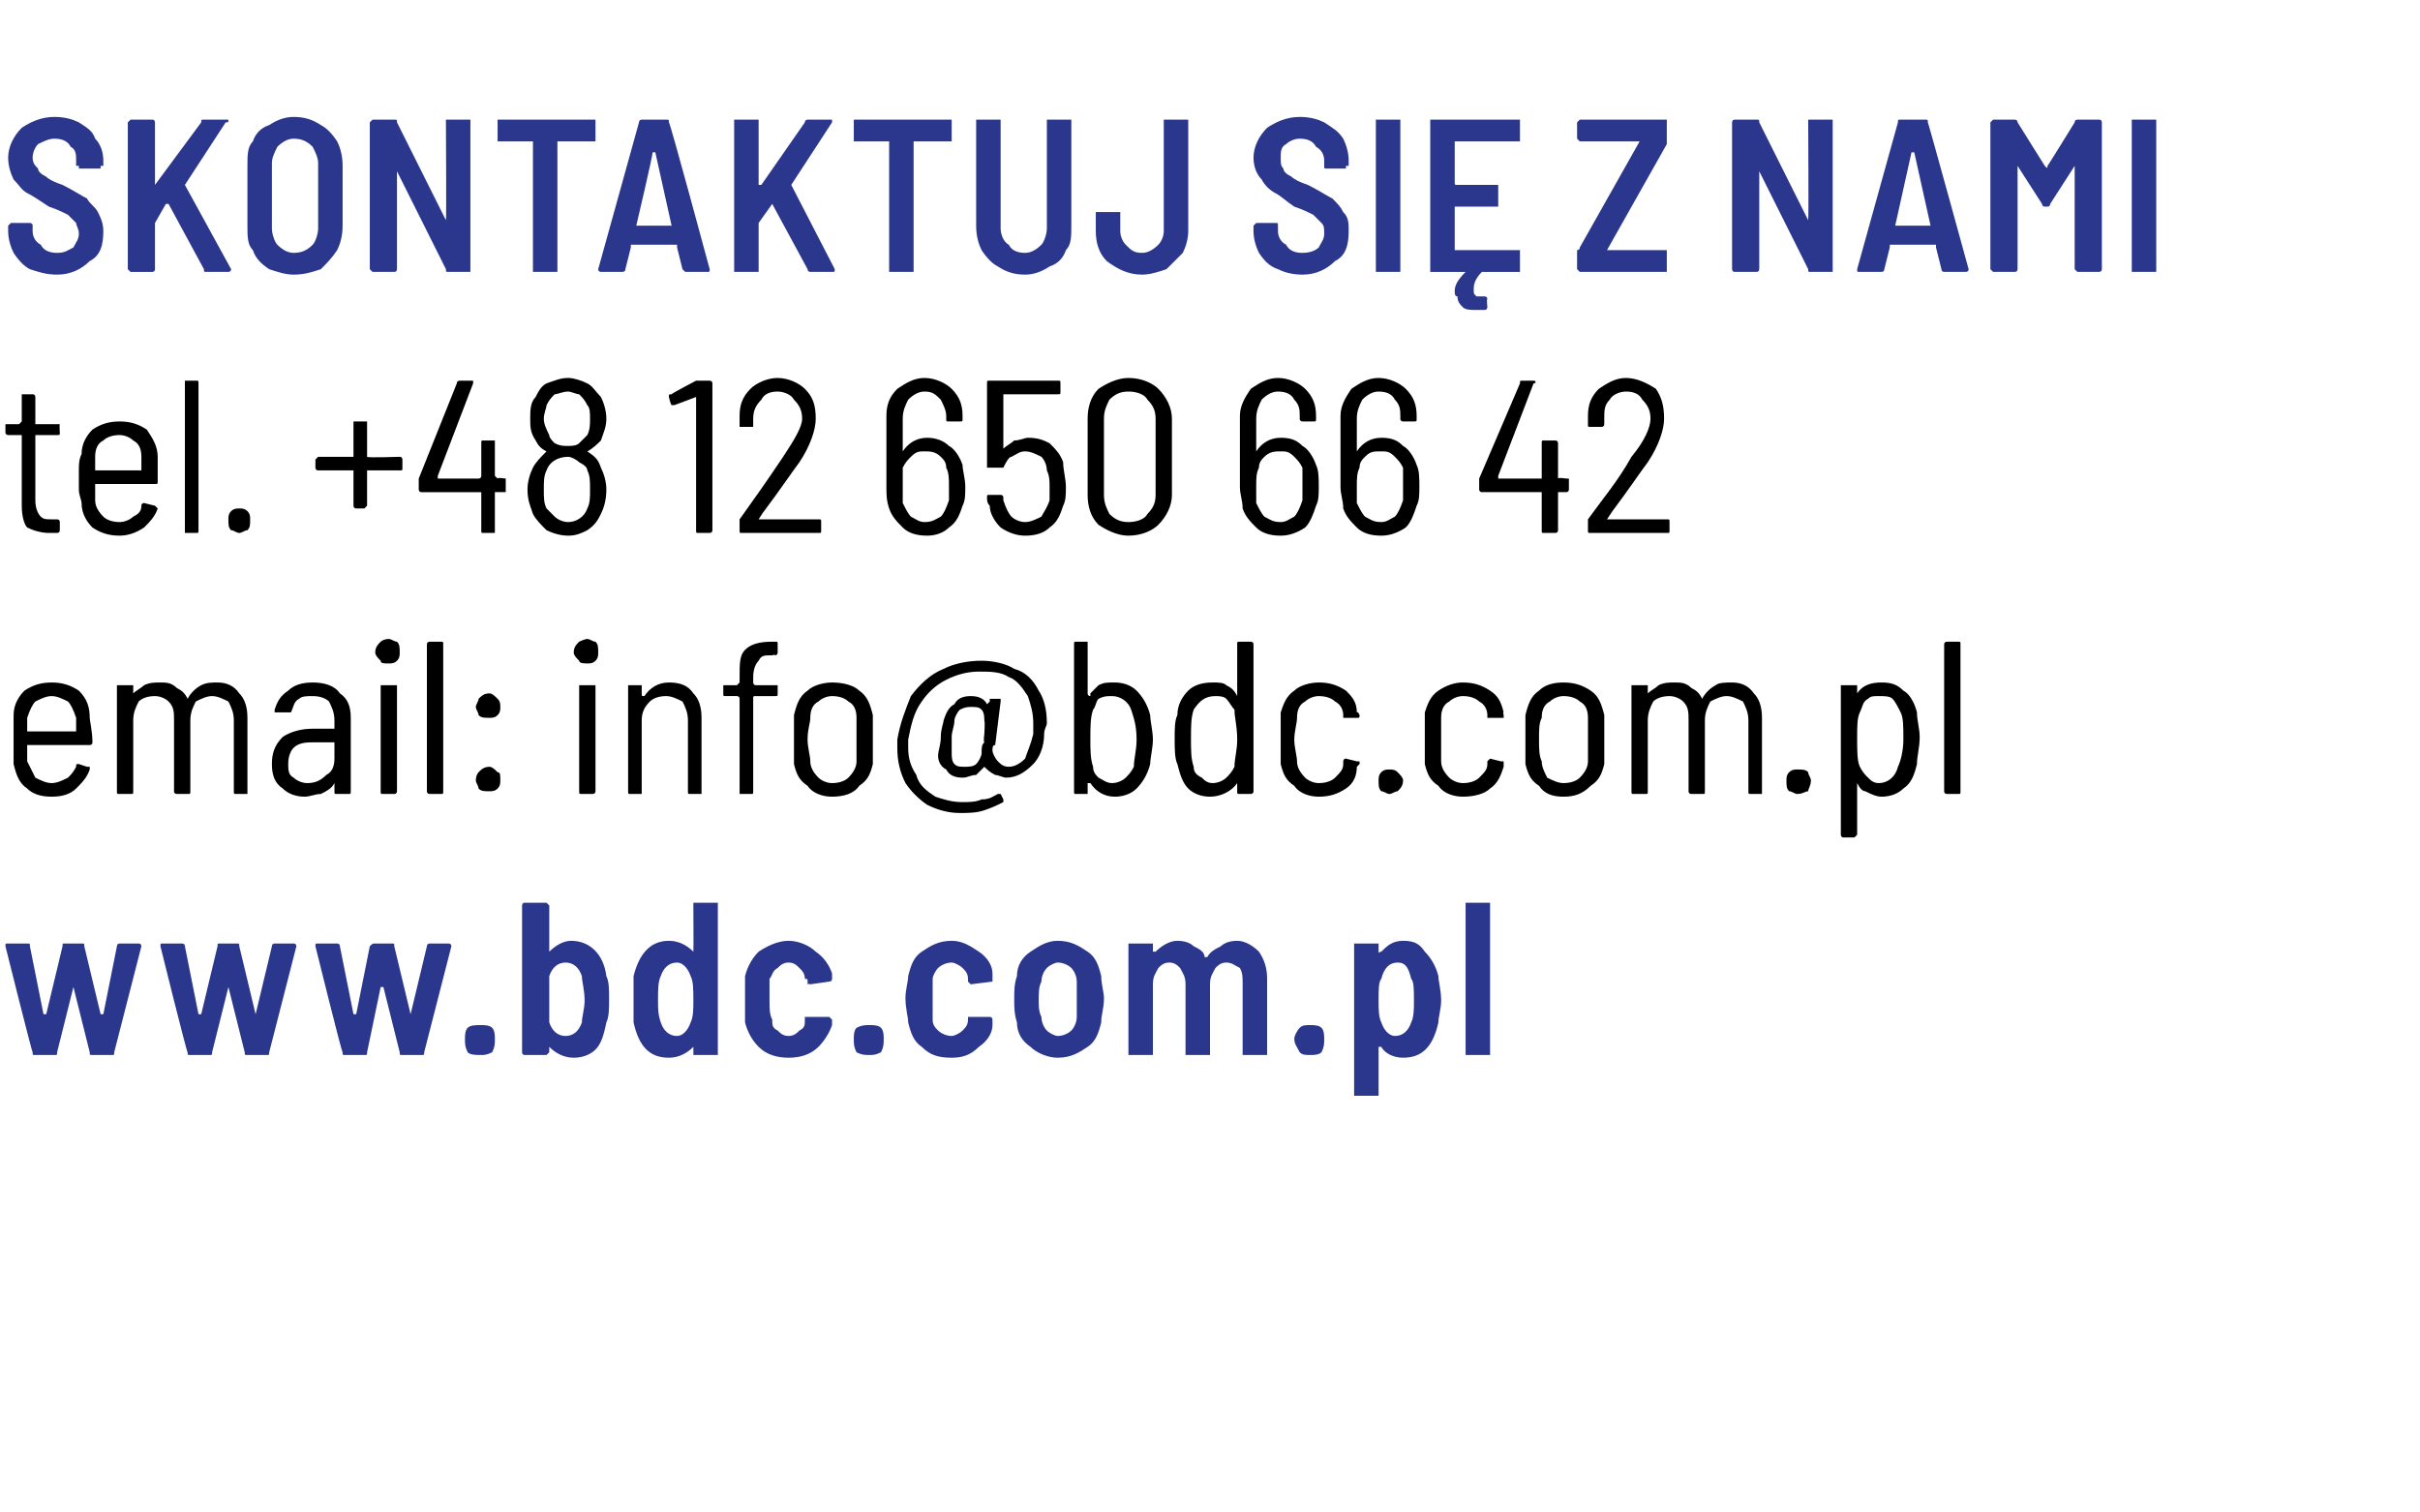
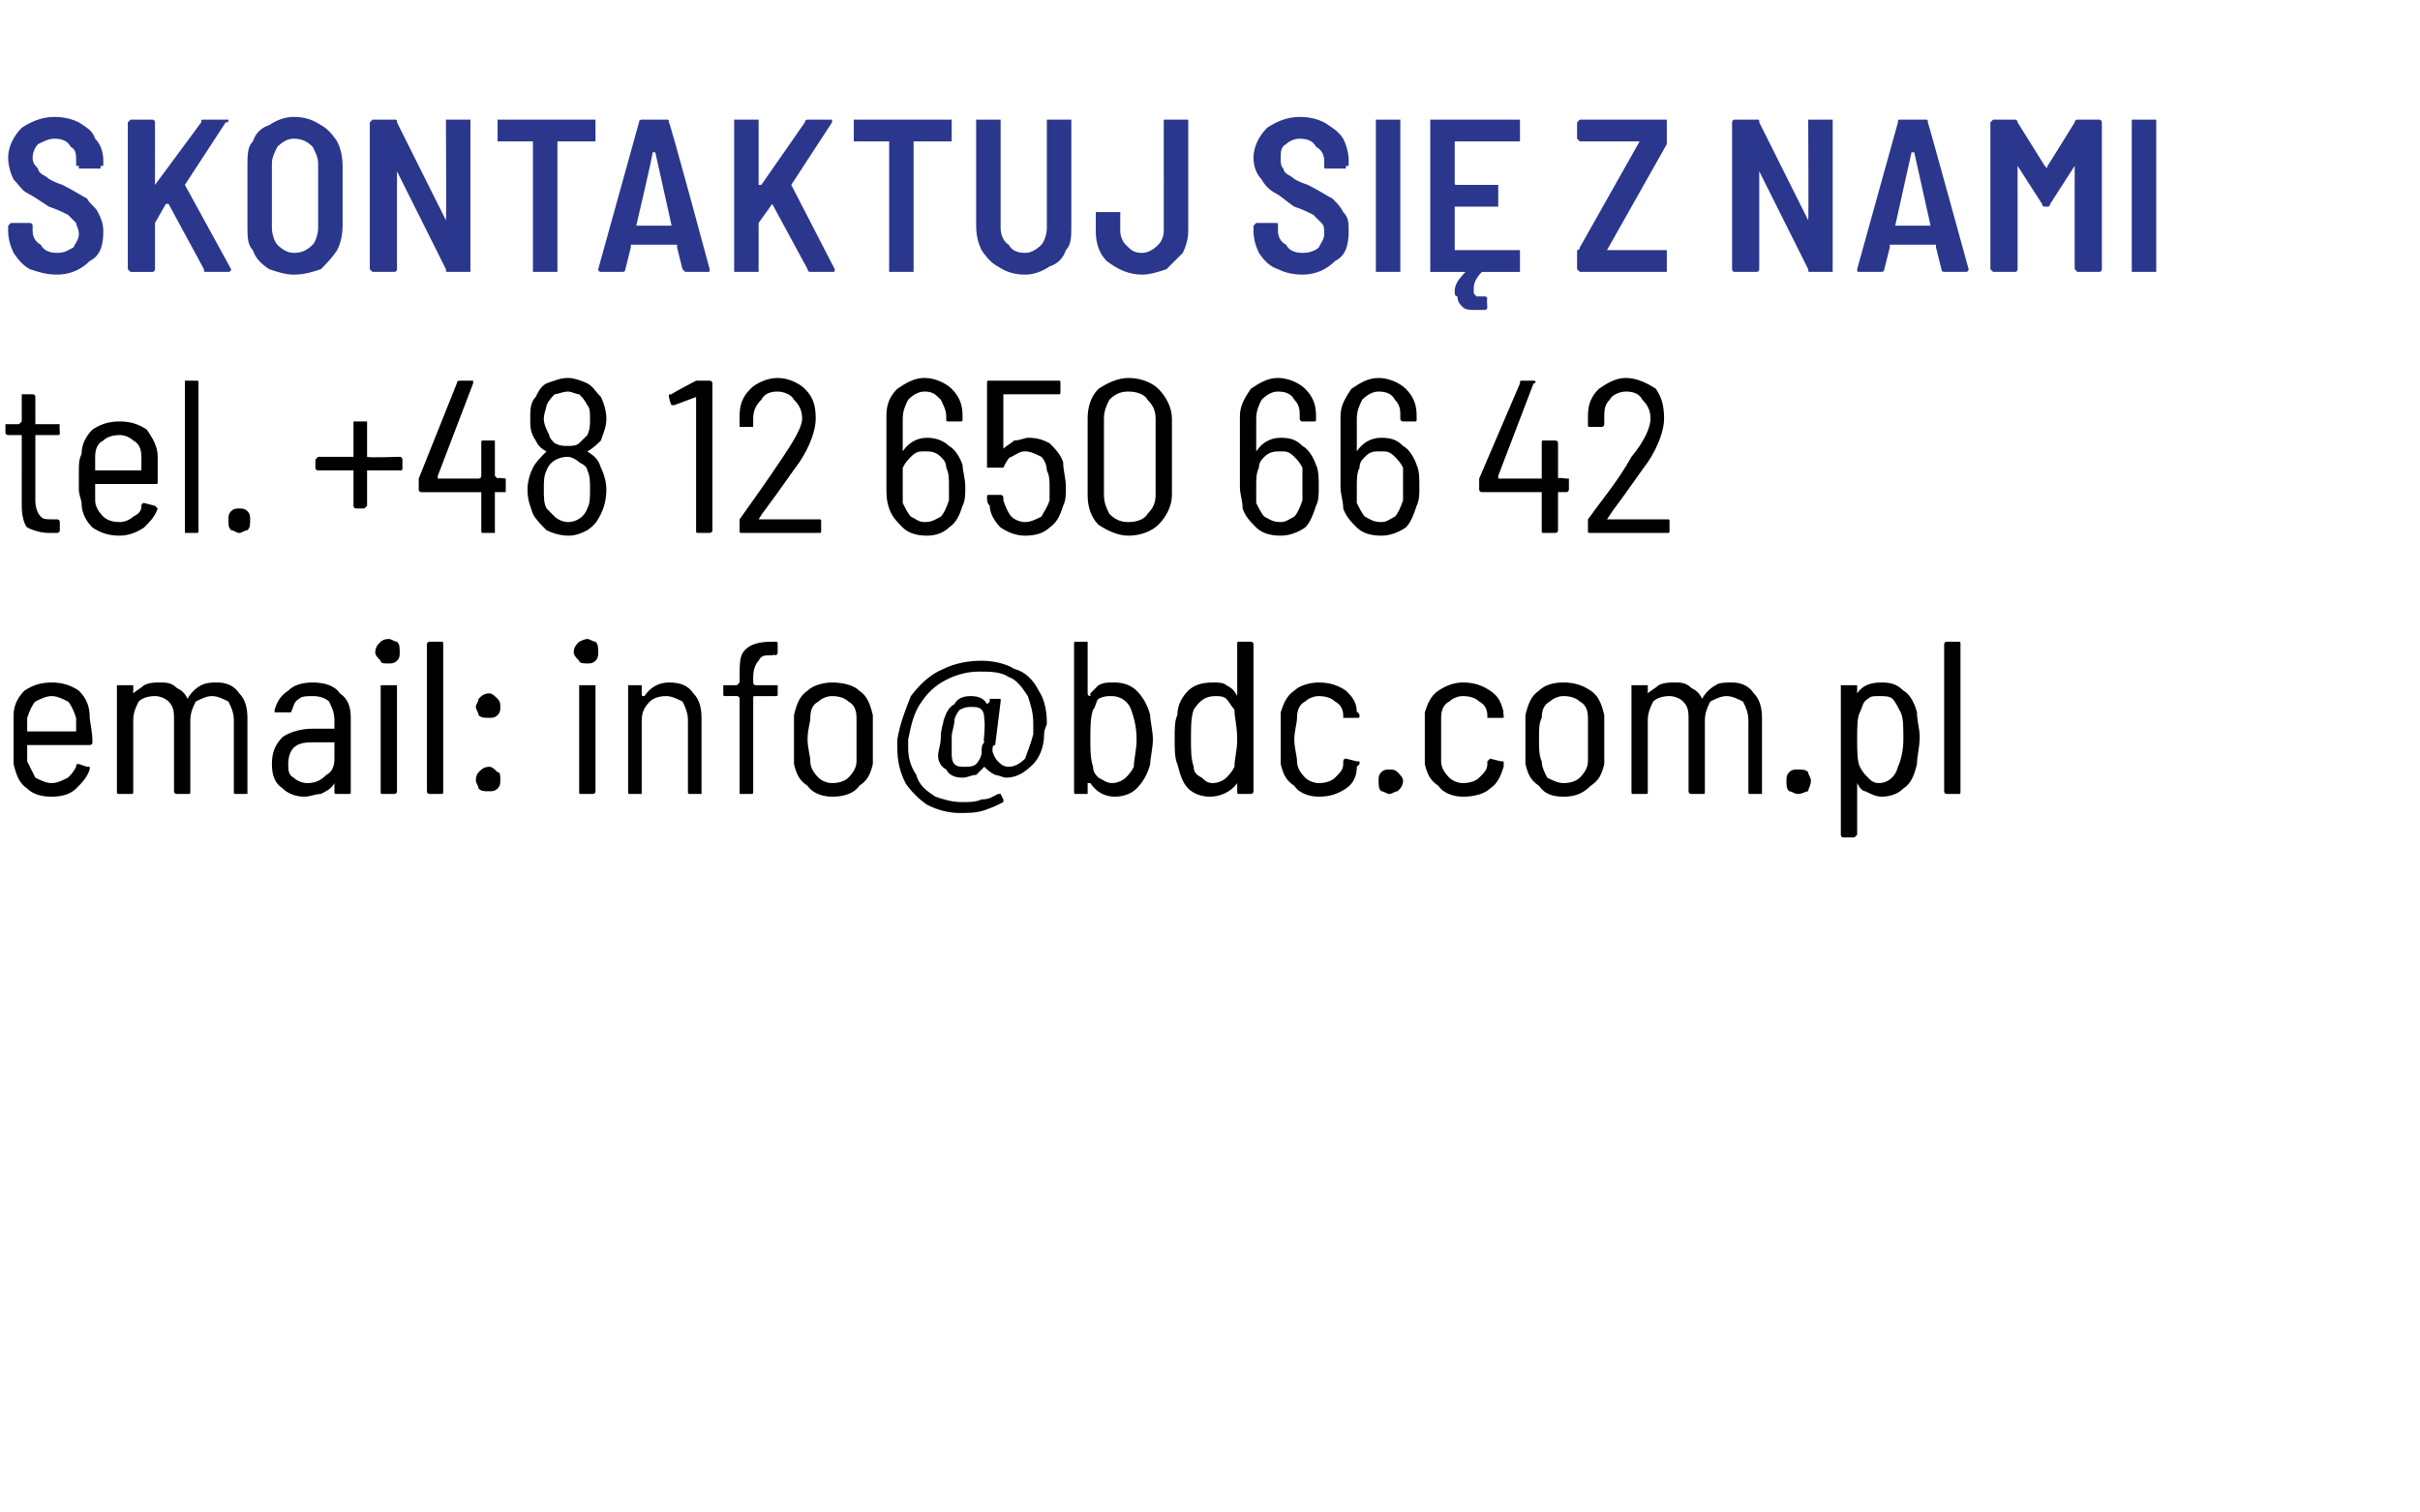
<svg xmlns="http://www.w3.org/2000/svg" version="1.1" width="89px" height="55.6px" viewBox="0 -2 89 55.6" style="top:-2px">
  <desc>SKONTAKTUJ SI Z NAMI tel. +48 12 650 66 42 email: info@bdc.com.pl www.bdc.com.pl</desc>
  <defs />
  <g id="Polygon59038">
-     <path d="m1.3 36.8c-.1 0-.1 0-.1-.1c-.02.02-1-3.9-1-3.9c0 0-.02-.02 0 0c0-.1 0-.1.1-.1h.7c.1 0 .1 0 .1.1l.5 2.5h.1l.6-2.5c0-.1 0-.1.1-.1h.6c.1 0 .1 0 .1.1l.6 2.5h.1l.5-2.5c0-.1.1-.1.1-.1h.7c.1 0 .1.1.1.1l-1 3.9c0 .1 0 .1-.1.1h-.7c-.1 0-.1 0-.1-.1l-.6-2.4l-.6 2.4c0 .1 0 .1-.1.1h-.7s-.01 0 0 0zm5.7 0c-.1 0-.1 0-.1-.1c-.03.02-1-3.9-1-3.9c0 0-.02-.02 0 0c0-.1 0-.1.1-.1h.7s.1 0 .1.1l.5 2.5h.1l.6-2.5c0-.1 0-.1.1-.1h.6c.1 0 .1 0 .1.1l.6 2.5l.6-2.5c0-.1.1-.1.1-.1h.7c.1 0 .1.1.1.1l-1 3.9c0 .1 0 .1-.1.1h-.7c-.1 0-.1 0-.1-.1l-.6-2.4l-.6 2.4c0 .1 0 .1-.1.1h-.7s-.02 0 0 0zm5.7 0c-.1 0-.1 0-.1-.1c-.03.02-1-3.9-1-3.9c0 0-.02-.02 0 0c0-.1 0-.1.1-.1h.7s.1 0 .1.1l.5 2.5h.1l.5-2.5c.1-.1.1-.1.2-.1h.6c.1 0 .1 0 .1.1l.6 2.5l.6-2.5c0-.1.1-.1.1-.1h.7c.1 0 .1.1.1.1l-1 3.9c0 .1 0 .1-.1.1h-.7c-.1 0-.1 0-.1-.1l-.6-2.4h-.1l-.5 2.4c0 .1 0 .1-.1.1h-.7s-.02 0 0 0zm5 0c-.2 0-.4 0-.5-.1c-.1-.2-.1-.3-.1-.5c0-.1 0-.3.1-.4c.1-.1.3-.1.5-.1c.1 0 .3 0 .4.1c.1.1.1.3.1.4c0 .2 0 .3-.1.5c-.2.1-.3.1-.4.1zm4.6-2.9c.1.2.1.5.1.8c0 .4 0 .7-.1.9c-.1.5-.2.8-.4 1c-.2.2-.5.3-.8.3c-.4 0-.7-.2-.9-.4v.2l-.1.1h-.8c-.1 0-.1-.1-.1-.1v-5.4s0-.1.1-.1h.8l.1.1v1.7c.2-.2.5-.4.8-.4c.7 0 1.2.5 1.3 1.3zm-.9 1.7c0-.2.1-.5.1-.8c0-.4-.1-.7-.1-.9c-.1-.3-.3-.5-.6-.5c-.3 0-.5.2-.6.5v1.7c.1.3.3.5.6.5c.3 0 .5-.2.6-.5zm4.1-4.3v-.1h.9v5.6h-.9v-.3c-.2.2-.5.4-.9.4c-.7 0-1.1-.4-1.3-1.3v-1.7c.2-.8.6-1.3 1.3-1.3c.4 0 .7.2.9.4c.01 0 0-1.7 0-1.7c0 0 .01 0 0 0zm-.1 4.3c.1-.2.1-.5.1-.8c0-.4 0-.7-.1-.9c-.1-.3-.3-.5-.5-.5c-.3 0-.5.2-.6.5c-.1.2-.1.5-.1.9c0 .3 0 .5.1.8c.1.3.3.5.6.5c.2 0 .4-.2.5-.5zm3.6 1.3c-.4 0-.8-.1-1.1-.4c-.2-.2-.4-.5-.5-.9v-1.7c.1-.4.3-.7.5-.9c.3-.2.7-.4 1.1-.4c.4 0 .8.2 1 .4c.3.2.5.5.6.8v.2c0 .1-.1.1-.1.1l-.7.1s-.06-.03-.1 0v-.1c0-.1 0-.1-.1-.1c0-.2-.1-.3-.2-.4c-.1-.1-.2-.2-.4-.2c-.2 0-.3.1-.4.2c-.2.1-.2.3-.3.4v.8c0 .3 0 .5.1.7c0 .2 0 .3.2.4c.1.1.2.2.4.2c.2 0 .3-.1.4-.2c.2-.1.2-.2.2-.4v-.1h.9l.1.1v.2c-.1.3-.3.6-.5.8c-.3.3-.7.4-1.1.4zm3-.1c-.2 0-.3 0-.5-.1c-.1-.2-.1-.3-.1-.5c0-.1 0-.3.1-.4c.2-.1.3-.1.5-.1c.1 0 .3 0 .4.1c.1.1.1.3.1.4c0 .2 0 .3-.1.5c-.2.1-.3.1-.4.1zm3 .1c-.5 0-.8-.1-1.1-.4c-.3-.2-.4-.5-.5-.9c0-.2-.1-.5-.1-.9c0-.3.1-.6.1-.8c.1-.4.2-.7.5-.9c.3-.2.6-.4 1.1-.4c.4 0 .7.2 1 .4c.3.2.5.5.5.8v.3l-.8.1s.01-.03 0 0l-.1-.1v-.1c0-.2-.1-.3-.2-.4c-.1-.1-.3-.2-.4-.2c-.2 0-.4.1-.5.2c-.1.1-.2.3-.2.4v1.5c0 .2.1.3.2.4c.1.1.3.2.5.2c.1 0 .3-.1.4-.2c.1-.1.2-.2.2-.4v-.1h.8c.1 0 .1.1.1.1v.2c0 .3-.2.6-.5.8c-.3.3-.6.4-1 .4zm3.9 0c-.4 0-.8-.2-1-.4c-.3-.2-.5-.5-.5-.9c-.1-.3-.1-.6-.1-.8c0-.4 0-.6.1-.9c0-.4.2-.7.5-.9c.3-.2.6-.4 1-.4c.5 0 .8.2 1.1.4c.3.2.4.5.5.9c0 .3.1.6.1.8c0 .4-.1.6-.1.9c-.1.4-.2.7-.5.9c-.3.2-.6.4-1.1.4zm0-.8c.2 0 .4-.1.5-.2c.1-.1.2-.3.2-.5v-1.3c0-.2-.1-.4-.2-.5c-.1-.1-.3-.2-.5-.2c-.1 0-.3.1-.4.2c-.1.1-.2.3-.2.5c-.1.2-.1.4-.1.7c0 .2 0 .4.1.6c0 .2.1.4.2.5c.1.1.3.2.4.2zm6.6-3.5c.3 0 .6.2.8.4c.2.3.3.6.3 1v2.8h-.9v-2.6c0-.3 0-.4-.1-.6c-.2-.1-.3-.2-.5-.2c-.2 0-.3.1-.4.2c-.1.2-.2.3-.2.6v2.6h-.9v-2.6c0-.3-.1-.4-.2-.6c-.1-.1-.2-.2-.4-.2c-.2 0-.3.1-.4.2c-.1.2-.2.3-.2.6v2.6h-.9v-4.1h.9v.3h.1c.2-.2.5-.4.8-.4c.3 0 .5.1.6.2c.2.1.4.2.4.4h.1c.1-.2.3-.3.5-.4c.1-.1.3-.2.6-.2zm2.7 4.2c-.2 0-.3 0-.4-.1c-.1-.2-.2-.3-.2-.5c0-.1.1-.3.2-.4c.1-.1.2-.1.4-.1c.1 0 .3 0 .4.1c.1.1.1.3.1.4c0 .2 0 .3-.1.5c-.1.1-.3.1-.4.1zm4.7-2.9c0 .2.1.5.1.9c0 .3-.1.6-.1.8c-.2.9-.6 1.3-1.3 1.3c-.4 0-.7-.2-.8-.4h-.1v1.8h-.9v-5.6h.9v.3c0 .1 0 0 .1 0c.2-.2.4-.4.8-.4c.4 0 .6.1.8.4c.2.2.4.5.5.9zm-1 1.7c.1-.2.1-.5.1-.8c0-.4 0-.7-.1-.8c-.1-.4-.2-.6-.5-.6c-.3 0-.5.2-.6.6c-.1.1-.1.4-.1.8c0 .3 0 .6.1.8c.1.3.3.5.5.5c.3 0 .5-.2.6-.5zm2.1 1.2h-.1v-5.6h.9v5.6h-.8s-.02 0 0 0z" stroke="none" fill="#2b378c" />
-   </g>
+     </g>
  <g id="Polygon59037">
    <path d="m1.9 26.8c.2 0 .4-.1.6-.2c.1-.1.2-.2.3-.4c0-.1 0-.1.1-.1l.3.1h.1v.1c-.1.3-.3.5-.5.7c-.2.2-.5.3-.9.3c-.4 0-.7-.1-.9-.3c-.3-.2-.4-.5-.5-.9v-1.8c0-.4.2-.7.4-.9c.3-.2.6-.3 1-.3c.4 0 .7.1 1 .3c.3.3.4.6.4 1c0 .1.1.5.1.9c0 .1-.1.1-.1.1H1v.6l.3.6c.2.1.4.2.6.2zm0-3.2c-.2 0-.4.1-.6.2c-.1.1-.2.3-.3.6v.5h1.8v-.5c-.1-.3-.2-.5-.3-.6c-.2-.1-.4-.2-.6-.2zm6.1-.5c.3 0 .6.1.8.4c.2.2.3.5.3.9v2.8h-.4c-.1 0-.1 0-.1-.1v-2.6c0-.3-.1-.5-.2-.7c-.2-.1-.4-.2-.6-.2c-.2 0-.4.1-.6.2c-.1.2-.2.4-.2.7v2.6c0 .1 0 .1-.1.1h-.4s-.1 0-.1-.1v-2.6c0-.3 0-.5-.2-.7c-.1-.1-.3-.2-.5-.2c-.3 0-.5.1-.6.2c-.1.2-.2.4-.2.7v2.6c0 .1 0 .1-.1.1h-.4c-.1 0-.1 0-.1-.1v-3.9h.6v.3c.1-.1.3-.2.4-.3c.2-.1.4-.1.6-.1c.2 0 .4 0 .6.2c.2.1.3.2.4.4c.1-.2.3-.4.5-.5c.2-.1.4-.1.6-.1zm3.5 0c.4 0 .8.1 1 .4c.3.2.4.5.4.9v2.7c0 .1 0 .1-.1.1h-.4c-.1 0-.1 0-.1-.1v-.3c-.1.2-.3.3-.5.4c-.2 0-.4.1-.6.1c-.3 0-.6-.1-.8-.3c-.3-.2-.4-.5-.4-.9c0-.4.1-.7.4-1c.3-.2.7-.3 1.1-.3h.8v-.3c0-.3-.1-.5-.2-.7c-.1-.1-.3-.2-.6-.2c-.2 0-.4 0-.5.1c-.2.1-.2.3-.3.5h-.6v-.1c.1-.3.2-.5.5-.7c.2-.2.5-.3.9-.3zm-.2 3.7c.3 0 .5-.1.7-.3c.2-.1.3-.3.3-.6v-.6h-.7c-.3 0-.6 0-.8.2c-.1.1-.2.3-.2.6c0 .2 0 .4.2.5c.1.1.3.2.5.2zm3-4.4c-.2 0-.3 0-.3-.1c-.1-.1-.2-.2-.2-.3c0-.2.1-.3.2-.4c0 0 .1-.1.3-.1c.1 0 .2.1.3.1c.1.1.1.2.1.4c0 .1 0 .2-.1.3c-.1.1-.2.1-.3.1zm-.2 4.8c-.1 0-.1 0-.1-.1v-3.9h.6v3.9c0 .1-.1.1-.1.1h-.4s-.04 0 0 0zm1.7 0s-.1 0-.1-.1v-5.4c0-.1.1-.1.1-.1h.4c.1 0 .1 0 .1.1v5.4c0 .1 0 .1-.1.1h-.4s.02 0 0 0zm2.2-2.8c-.2 0-.3 0-.4-.1c0-.1-.1-.2-.1-.3c0-.1.1-.2.1-.3c.1-.1.2-.2.4-.2c.1 0 .2.1.3.2c.1.1.1.2.1.3c0 .1 0 .2-.1.3c-.1.1-.2.1-.3.1zm0 2.7c-.2 0-.3 0-.4-.1c0-.1-.1-.2-.1-.3c0-.2.1-.3.1-.3c.1-.1.2-.2.4-.2c.1 0 .2.1.3.2c.1 0 .1.1.1.3c0 .1 0 .2-.1.3c-.1.1-.2.1-.3.1zm3.6-4.7c-.1 0-.3 0-.3-.1c-.1-.1-.2-.2-.2-.3c0-.2.1-.3.2-.4c0 0 .2-.1.3-.1c.1 0 .2.1.3.1c.1.1.1.2.1.4c0 .1 0 .2-.1.3c-.1.1-.2.1-.3.1zm-.2 4.8c-.1 0-.1 0-.1-.1v-3.9h.6v3.9c0 .1-.1.1-.1.1h-.4s-.03 0 0 0zm3.2-4.1c.4 0 .7.1.9.4c.2.2.3.5.3.9v2.8h-.4c-.1 0-.1 0-.1-.1v-2.6c0-.3-.1-.5-.2-.7c-.2-.1-.4-.2-.6-.2c-.3 0-.5.1-.6.2c-.2.2-.3.4-.3.7v2.7h-.4c-.1 0-.1 0-.1-.1v-3.9h.5v.3c0 .1 0 .1.1.1c.2-.3.5-.5.9-.5zm3.8-1c-.3 0-.4 0-.5.2c-.1.1-.2.3-.2.6v.2s0 .1.1.1h.8v.3c0 .1 0 .1-.1.1h-.7c-.1 0-.1 0-.1.1v3.4c0 .1 0 .1-.1.1h-.4v-3.5c0-.1-.1-.1-.1-.1h-.4c-.1 0-.1 0-.1-.1v-.3h.5l.1-.1v-.2c0-.5 0-.8.2-1c.2-.2.5-.3 1-.3h.1c.1 0 .1 0 .1.1v.3s0 .1-.1.1c.02-.04-.1 0-.1 0c0 0-.02-.04 0 0zm2.2 5.2c-.3 0-.7-.1-.9-.4c-.3-.2-.4-.4-.5-.8v-1.8c.1-.4.2-.7.5-.9c.2-.2.6-.3.9-.3c.4 0 .8.1 1 .3c.3.2.4.5.5.9v1.8c-.1.4-.2.6-.5.8c-.2.3-.6.4-1 .4zm0-.5c.3 0 .5-.1.6-.2c.2-.2.3-.4.3-.6v-1.6c0-.3-.1-.5-.3-.6c-.1-.1-.3-.2-.6-.2c-.2 0-.4.1-.5.2c-.2.1-.3.3-.3.6c0 .2-.1.4-.1.8c0 .3.1.6.1.8c0 .2.1.4.3.6c.1.1.3.2.5.2zm5.5-4.5c.4 0 .9.1 1.2.3c.4.1.7.4.9.8c.2.3.3.7.3 1.2c0 .1-.1.2-.1.4c0 .5-.2.9-.4 1.1c-.3.3-.6.5-1 .5c-.1 0-.3-.1-.4-.1c-.2-.1-.3-.2-.4-.3c0-.1 0-.1 0 0l-.3.3c-.2 0-.3.1-.5.1c-.3 0-.5-.1-.6-.3c-.2-.1-.3-.3-.3-.5c0-.2.1-.4.1-.7c0-.3.1-.5.1-.6c.1-.3.2-.5.4-.6c.1-.2.3-.3.6-.3c.3 0 .5.1.6.3l.1-.1v-.1h.4v.1l-.2 1.6c-.1 0-.1.1-.1.2c0 .1.1.3.2.4c.1.1.2.2.4.2c.2 0 .4-.1.6-.3c.1-.3.2-.5.3-.9v-.4c0-.4-.1-.7-.2-1c-.2-.3-.4-.6-.7-.7c-.3-.2-.7-.2-1.1-.2c-.4 0-.8.1-1.2.3c-.4.2-.7.5-.9.8c-.3.4-.4.9-.5 1.4v.3c0 .4.1.7.3 1c.1.4.4.6.7.8c.3.1.6.2 1 .2c.2 0 .5 0 .7-.1c.3 0 .4-.1.6-.2h.1l.1.2v.1c-.2.1-.4.2-.7.3c-.3.1-.6.1-.9.1c-.4 0-.8-.1-1.2-.3c-.3-.2-.6-.5-.8-.8c-.2-.4-.3-.8-.3-1.3v-.3c.1-.6.3-1.1.5-1.6c.3-.4.7-.8 1.2-1c.4-.2.9-.3 1.4-.3zm0 3.4c0-.2 0-.3.1-.4c-.04-.04 0-.3 0-.3c0 0 .03-.47 0-.5c0-.1 0-.3-.1-.4c-.1-.1-.2-.1-.4-.1c-.1 0-.2 0-.4.1c-.1.1-.2.3-.2.4c0 .2-.1.4-.1.6v.6c0 .1 0 .3.1.4c.1.1.2.1.4.1c.1 0 .3 0 .4-.1c.1-.1.2-.3.2-.4zm6.2-1.4c0 .2.1.6.1.9c0 .3-.1.7-.1.9c-.1.4-.3.7-.5.9c-.2.2-.5.3-.8.3c-.4 0-.7-.2-.9-.5h-.1v.4h-.4c-.1 0-.1 0-.1-.1v-5.4c0-.1 0-.1.1-.1h.4v1.9c0 .1.1.1.1.1v-.1l.3-.3c.2-.1.3-.1.6-.1c.3 0 .6.1.8.3c.2.2.4.5.5.9zm-.6 1.9c0-.3.1-.6.1-1c0-.5-.1-.8-.2-1.1c-.1-.3-.4-.5-.7-.5c-.2 0-.3 0-.5.1c-.1.1-.1.3-.2.4c-.1.3-.1.6-.1 1.1c0 .4 0 .7.1 1c0 .2.1.3.2.4c.2.1.3.2.5.2c.2 0 .4-.1.5-.2c.1-.1.2-.2.3-.4zm3.8-4.5c0-.1 0-.1.1-.1h.4s.1 0 .1.1v5.4c0 .1-.1.1-.1.1h-.4c-.1 0-.1 0-.1-.1v-.3c-.2.3-.6.5-1 .5c-.3 0-.6-.1-.8-.3c-.2-.2-.3-.5-.4-.9c-.1-.2-.1-.6-.1-.9c0-.4 0-.7.1-.9c0-.4.2-.7.4-.9c.2-.2.5-.3.9-.3c.2 0 .4 0 .5.1c.2.1.3.2.4.4v-1.9s0-.02 0 0zm-.1 4.5c0-.3.1-.6.1-1c0-.5-.1-.8-.1-1.1c-.1-.1-.2-.3-.3-.4c-.1-.1-.3-.1-.4-.1c-.4 0-.6.2-.8.5c-.1.3-.1.6-.1 1.1c0 .4 0 .7.1 1c0 .2.1.3.3.4c.1.1.2.2.4.2c.2 0 .4-.1.5-.2c.1-.1.2-.2.3-.4zm3.1 1.1c-.3 0-.7-.1-.9-.4c-.3-.2-.4-.4-.5-.8v-1.9c.1-.3.2-.6.5-.8c.2-.2.6-.3.9-.3c.4 0 .7.1 1 .3c.2.2.4.4.4.8c.04-.05.1.1.1.1c0 0-.03.04 0 0c0 .1 0 .1-.1.1h-.5v-.1c0-.2-.1-.4-.3-.5c-.1-.1-.3-.2-.6-.2c-.2 0-.4.1-.5.2c-.2.1-.3.3-.3.6c0 .2-.1.5-.1.8c0 .3.1.6.1.8c0 .2.1.4.3.6c.1.1.3.2.5.2c.3 0 .5-.1.6-.2c.2-.2.3-.3.3-.5v-.1s0-.1.1-.1l.4.1h.1v.1l-.1.1c0 .3-.1.6-.4.8c-.3.2-.6.3-1 .3zm2.6-.1c-.1 0-.2-.1-.3-.1c-.1-.1-.1-.2-.1-.4c0-.1 0-.2.1-.3c.1-.1.2-.1.3-.1c.1 0 .2 0 .3.1c.1.1.2.2.2.3c0 .2-.1.3-.2.4c-.1 0-.2.1-.3.1zm2.7.1c-.3 0-.7-.1-.9-.4c-.3-.2-.4-.4-.5-.8v-1.9c.1-.3.2-.6.5-.8c.3-.2.6-.3.9-.3c.4 0 .7.1 1 .3c.3.2.4.4.5.8c-.04-.05 0 .1 0 .1c0 0-.02.04 0 0v.1h-.6v-.1c0-.2-.1-.4-.3-.5c-.1-.1-.3-.2-.6-.2c-.2 0-.4.1-.5.2c-.2.1-.3.3-.3.6v1.6c0 .2.1.4.3.6c.1.1.3.2.5.2c.3 0 .5-.1.6-.2c.2-.2.3-.3.3-.5v-.1l.1-.1l.4.1h.1v.2c-.1.3-.2.6-.5.8c-.2.2-.6.3-1 .3zm3.7 0c-.4 0-.7-.1-.9-.4c-.3-.2-.4-.4-.5-.8v-1.8c.1-.4.2-.7.5-.9c.2-.2.5-.3.9-.3c.4 0 .7.1 1 .3c.3.2.4.5.5.9v1.8c-.1.4-.2.6-.5.8c-.3.3-.6.4-1 .4zm0-.5c.3 0 .5-.1.6-.2c.2-.2.3-.4.3-.6v-1.6c0-.3-.1-.5-.3-.6c-.1-.1-.3-.2-.6-.2c-.2 0-.4.1-.5.2c-.2.1-.3.3-.3.6c-.1.2-.1.4-.1.8c0 .3 0 .6.1.8c0 .2.1.4.2.6c.2.1.4.2.6.2zm6.2-3.7c.3 0 .6.1.8.4c.2.2.3.5.3.9v2.8h-.4c-.1 0-.1 0-.1-.1v-2.6c0-.3-.1-.5-.2-.7c-.2-.1-.4-.2-.6-.2c-.2 0-.4.1-.6.2c-.1.2-.2.4-.2.7v2.6c0 .1 0 .1-.1.1h-.4s-.1 0-.1-.1v-2.6c0-.3 0-.5-.2-.7c-.1-.1-.3-.2-.5-.2c-.3 0-.5.1-.6.2c-.1.2-.2.4-.2.7v2.6c0 .1 0 .1-.1.1h-.4c-.1 0-.1 0-.1-.1v-3.9h.6v.3c.1-.1.3-.2.4-.3c.2-.1.4-.1.6-.1c.2 0 .4 0 .6.2c.2.1.3.2.4.4c.1-.2.3-.4.5-.5c.1-.1.4-.1.6-.1zm2.4 4.1c-.1 0-.2-.1-.3-.1c-.1-.1-.1-.2-.1-.4c0-.1 0-.2.1-.3c.1-.1.2-.1.3-.1c.2 0 .3 0 .4.1c0 .1.1.2.1.3c0 .2-.1.3-.1.4c-.1 0-.2.1-.4.1zm4.4-3c0 .3.1.6.1.9c0 .4-.1.7-.1 1c-.1.4-.2.7-.5.9c-.2.2-.5.3-.8.3c-.2 0-.4-.1-.6-.2c-.1 0-.2-.1-.3-.3v1.9l-.1.1h-.4c-.1 0-.1-.1-.1-.1v-5.5h.6v.4v-.1c.2-.3.5-.4.9-.4c.4 0 .6.1.8.3c.2.1.4.4.5.8zm-.7 2c.1-.2.2-.6.2-1c0-.5 0-.8-.1-1c-.1-.2-.2-.4-.3-.5c-.1-.1-.3-.1-.5-.1c-.2 0-.3 0-.4.1c-.2.1-.2.3-.3.5c-.1.2-.1.5-.1 1c0 .4 0 .8.1 1c.1.2.2.3.3.4c.1.1.2.2.4.2c.3 0 .6-.2.7-.6zm1.8 1s-.1 0-.1-.1v-5.4c0-.1.1-.1.1-.1h.4c.1 0 .1 0 .1.1v5.4c0 .1 0 .1-.1.1h-.4s.02 0 0 0z" stroke="none" fill="#000" />
  </g>
  <g id="Polygon59036">
    <path d="m2.2 13.9c0 .1 0 .1-.1.1h-.8v2.4c0 .3.1.5.2.6c.1.1.2.1.4.1h.2s.1 0 .1.1v.3c0 .1-.1.1-.1.1h-.3c-.3 0-.6-.1-.8-.2c-.1-.1-.2-.4-.2-.8V14h-.5s-.1 0-.1-.1v-.3h.5l.1-.1v-1h.4c.1 0 .1.1.1.1v1h.9c-.02.03 0 .3 0 .3c0 0-.02.02 0 0zm2.2 3.3c.2 0 .4-.1.5-.2c.2-.1.3-.2.3-.4c0-.1.1-.1.1-.1l.4.1l.1.1c-.1.3-.3.5-.5.7c-.3.2-.6.3-.9.3c-.4 0-.7-.1-1-.3c-.2-.2-.4-.5-.4-.9c0-.1-.1-.3-.1-.5v-.7c0-.2 0-.4.1-.6c0-.4.2-.7.4-.9c.3-.2.6-.3 1-.3c.4 0 .7.1 1 .3c.2.3.4.6.4 1v.9c0 .1 0 .1-.1.1H3.5v.6c0 .2.1.4.3.6c.1.1.3.2.6.2zm0-3.2c-.3 0-.5.1-.6.2c-.2.1-.3.3-.3.6v.5h1.7v-.5c0-.3-.1-.5-.3-.6c-.1-.1-.3-.2-.5-.2zm2.4 3.6V12h.4c.1 0 .1 0 .1.1v5.4c0 .1 0 .1-.1.1h-.4s.04 0 0 0zm2 0c-.1 0-.2-.1-.3-.1c-.1-.1-.1-.2-.1-.4c0-.1 0-.2.1-.3c.1-.1.2-.1.3-.1c.1 0 .2 0 .3.1c.1.1.1.2.1.3c0 .2 0 .3-.1.4c-.1 0-.2.1-.3.1zm5.9-2.8c.1 0 .1.1.1.1v.3c0 .1 0 .1-.1.1h-1.2v1.3l-.1.1h-.3c-.1 0-.1-.1-.1-.1v-1.3h-1.3s-.1 0-.1-.1v-.3l.1-.1h1.3v-1.3h.5v1.3c0 .04 1.2 0 1.2 0c0 0 .04.04 0 0zm3.9.8v.5h-.4v1.5h-.4c-.1 0-.1 0-.1-.1v-1.4h-2.2c-.1 0-.1-.1-.1-.1v-.4l1.4-3.5c0-.1.1-.1.1-.1h.5v.1l-1.3 3.4v.1h1.5c.1 0 .1-.1.1-.1v-1.2c0-.1 0-.1.1-.1h.4v1.3l.1.1c-.03-.05.3 0 .3 0c0 0-.03-.05 0 0zm3.5-.4c.1.2.2.5.2.8c0 .4-.1.7-.2.9c-.1.2-.2.4-.5.6c-.2.1-.4.2-.7.2c-.3 0-.6-.1-.8-.2c-.2-.2-.4-.4-.5-.6c-.1-.3-.2-.5-.2-.9c0-.3.1-.6.2-.8c.1-.2.3-.4.5-.6c-.2-.1-.3-.2-.4-.4c-.2-.3-.2-.5-.2-.8c0-.3 0-.6.2-.8c.1-.2.2-.4.4-.5c.3-.1.5-.2.8-.2c.2 0 .5.1.7.2c.2.1.3.3.5.5c.1.2.2.5.2.8c0 .3-.1.5-.2.8c-.1.1-.3.3-.5.4c.3.2.4.3.5.6zm-2-2.3c0 .1-.1.3-.1.5c0 .2.1.4.2.6c0 .1.1.2.2.3c.2.1.3.1.5.1c.1 0 .3 0 .4-.1l.3-.3c.1-.2.1-.4.1-.6c0-.2 0-.4-.1-.5c-.1-.2-.2-.3-.3-.4c-.1 0-.3-.1-.4-.1c-.2 0-.4.1-.5.1c-.1.1-.2.2-.3.4zm1.5 3.8c.1-.2.1-.4.1-.7c0-.3 0-.5-.1-.7c0-.1-.1-.2-.3-.3c-.1-.1-.3-.2-.4-.2c-.4 0-.7.2-.8.5c-.1.2-.1.4-.1.7c0 .3 0 .5.1.7l.3.3c.1.1.3.2.5.2c.3 0 .6-.2.7-.5zm4-4.7h.5s.1 0 .1.1v5.4c0 .1-.1.1-.1.1h-.4c-.1 0-.1 0-.1-.1v-4.9l-.8.3h-.1c-.04-.03-.1-.3-.1-.3c0 0 .02-.04 0 0c0-.1 0-.1.1-.1c-.02-.02.9-.5.9-.5c0 0-.05.02 0 0zm2.3 5.1h2.2c.1 0 .1 0 .1.1v.3c0 .1 0 .1-.1.1h-2.8c-.1 0-.1 0-.1-.1v-.4c.5-.7 1-1.4 1.6-2.3c.4-.6.7-1.1.7-1.4c0-.3-.1-.5-.3-.7c-.1-.2-.4-.3-.6-.3c-.3 0-.5.1-.6.3c-.2.2-.3.4-.3.7v.3h-.5v-.4c0-.4.1-.7.4-1c.2-.2.6-.4 1-.4c.4 0 .8.2 1 .4c.3.3.4.6.4 1.1c0 .4-.2 1-.6 1.6c-.3.4-.7 1-1.3 1.8c-.02.01-.2.3-.2.3c0 0 0-.04 0 0zm7.5-2c0 .2.1.5.1.8c0 .3 0 .5-.1.7c-.1.3-.2.6-.5.8c-.2.2-.5.3-.8.3c-.4 0-.7-.1-.9-.3c-.2-.2-.4-.4-.5-.7c-.1-.3-.1-.5-.1-.8v-2.6c0-.4.1-.7.4-1c.3-.2.6-.4 1-.4c.4 0 .8.2 1 .4c.3.3.4.6.4 1v.1c0 .1 0 .1-.1.1h-.4c-.1 0-.1 0-.1-.1v-.1c0-.2-.1-.4-.2-.6c-.2-.2-.3-.3-.6-.3c-.2 0-.4.1-.6.3c-.1.2-.2.4-.2.7v1.2c.2-.3.5-.5.9-.5c.3 0 .6.1.8.3c.2.1.4.4.5.7zm-.5 1.3v-.5c0-.3 0-.5-.1-.7c0-.2-.1-.3-.2-.4c-.2-.2-.4-.2-.6-.2c-.2 0-.3 0-.5.2c-.1.1-.2.2-.3.4v1.3c.1.2.2.4.3.5c.2.1.3.2.5.2c.3 0 .4-.1.6-.2c.1-.1.2-.3.3-.6zm4.2-1.4c0 .3.1.6.1.9c0 .3 0 .5-.1.7c-.1.3-.2.6-.5.8c-.2.2-.5.3-.9.3c-.3 0-.6-.1-.9-.3c-.2-.2-.4-.5-.4-.8c-.1-.1-.1-.2-.1-.3c0-.1 0-.1.1-.1h.4s.1 0 .1.1c-.02-.04 0 0 0 0v.1c.1.3.2.5.3.6c.1.1.3.2.5.2c.2 0 .4-.1.6-.2c.1-.2.2-.3.3-.6v-.5c0-.2 0-.4-.1-.6c0-.2-.1-.4-.2-.5c-.2-.1-.4-.2-.6-.2c-.2 0-.3.1-.5.2c-.1 0-.2.2-.3.4h-.6v-3.1c0-.1 0-.1.1-.1h2.5c.1 0 .1 0 .1.1v.3c0 .1 0 .1-.1.1h-2v2c.1-.1.3-.2.4-.3c.2 0 .4-.1.5-.1c.4 0 .6.1.8.2c.2.2.4.4.5.7zm2.4 2.7c-.4 0-.8-.2-1.1-.4c-.3-.3-.4-.7-.4-1.1v-2.8c0-.4.1-.8.4-1.1c.3-.2.7-.4 1.1-.4c.5 0 .9.2 1.1.4c.3.3.5.7.5 1.1v2.8c0 .4-.2.8-.5 1.1c-.2.2-.6.4-1.1.4zm0-.5c.3 0 .6-.1.7-.3c.2-.2.3-.4.3-.7v-2.8c0-.3-.1-.5-.3-.7c-.1-.2-.4-.3-.7-.3c-.3 0-.5.1-.7.3c-.1.2-.2.4-.2.7v2.8c0 .3.1.5.2.7c.2.2.4.3.7.3zm6.9-2.1c.1.2.1.5.1.8c0 .3 0 .5-.1.7c-.1.3-.2.6-.4.8c-.3.2-.6.3-.9.3c-.4 0-.7-.1-.9-.3c-.2-.2-.4-.4-.5-.7c0-.3-.1-.5-.1-.8v-2.6c0-.4.2-.7.4-1c.3-.2.6-.4 1-.4c.4 0 .8.2 1 .4c.3.3.4.6.4 1v.1c0 .1 0 .1-.1.1h-.4s-.1 0-.1-.1v-.1c0-.2 0-.4-.2-.6c-.1-.2-.3-.3-.6-.3c-.2 0-.4.1-.6.3c-.1.2-.2.4-.2.7v1.2c.2-.3.5-.5.9-.5c.4 0 .6.1.8.3c.2.1.4.4.5.7zm-.5 1.3v-1.2c-.1-.2-.2-.3-.3-.4c-.2-.2-.3-.2-.5-.2c-.2 0-.4 0-.6.2c-.1.1-.2.2-.2.4c-.1.2-.1.4-.1.7v.6c.1.2.2.4.3.5c.2.1.3.2.6.2c.2 0 .3-.1.5-.2c.1-.1.2-.3.3-.6zm4.2-1.3c.1.2.1.5.1.8c0 .3 0 .5-.1.7c-.1.3-.2.6-.4.8c-.3.2-.6.3-.9.3c-.4 0-.7-.1-.9-.3c-.2-.2-.4-.4-.5-.7c0-.3-.1-.5-.1-.8v-2.6c0-.4.2-.7.4-1c.3-.2.6-.4 1-.4c.4 0 .8.2 1 .4c.3.3.4.6.4 1v.1c0 .1 0 .1-.1.1h-.4s-.1 0-.1-.1v-.1c0-.2 0-.4-.2-.6c-.1-.2-.3-.3-.6-.3c-.2 0-.4.1-.6.3c-.1.2-.2.4-.2.7v1.2c.2-.3.5-.5.9-.5c.4 0 .6.1.8.3c.2.1.4.4.5.7zm-.5 1.3v-1.2c-.1-.2-.2-.3-.3-.4c-.2-.2-.3-.2-.5-.2c-.3 0-.4 0-.6.2c-.1.1-.2.2-.2.4c-.1.2-.1.4-.1.7v.6c.1.2.2.4.3.5c.2.1.3.2.6.2c.2 0 .3-.1.5-.2c.1-.1.2-.3.3-.6zm6-.8h.1v.4s0 .1-.1.1h-.3v1.4c0 .1-.1.1-.1.1h-.4c-.1 0-.1 0-.1-.1v-1.4h-2.2c-.1 0-.1-.1-.1-.1v-.4l1.5-3.5c0-.1 0-.1.1-.1h.4c.1 0 .1.1 0 .1l-1.3 3.4v.1h1.6v-1.3c0-.1 0-.1.1-.1h.4s.1 0 .1.1v1.3c0-.05.3 0 .3 0c0 0 0-.05 0 0zm1.5 1.5h2.2c.1 0 .1 0 .1.1v.3c0 .1 0 .1-.1.1h-2.8c-.1 0-.1 0-.1-.1v-.4c.5-.7 1.1-1.4 1.6-2.3c.5-.6.7-1.1.7-1.4c0-.3-.1-.5-.3-.7c-.1-.2-.3-.3-.6-.3c-.2 0-.5.1-.6.3c-.2.2-.2.4-.2.7v.2c0 .1-.1.1-.1.1h-.4c-.1 0-.1 0-.1-.1v-.3c0-.4.1-.7.4-1c.3-.2.6-.4 1-.4c.4 0 .8.2 1.1.4c.2.3.3.6.3 1.1c0 .4-.2 1-.6 1.6c-.3.4-.7 1-1.3 1.8l-.2.3s.02-.04 0 0z" stroke="none" fill="#000" />
  </g>
  <g id="Polygon59035">
    <path d="m2.1 8.1c-.4 0-.7-.1-1-.2c-.2-.1-.4-.3-.6-.6c-.1-.2-.2-.5-.2-.8v-.2l.1-.1h.7s.1 0 .1.1v.2c0 .2.1.4.3.5c.1.2.3.3.6.3c.3 0 .4-.1.6-.2c.1-.2.2-.3.2-.5c0-.2-.1-.3-.1-.4l-.3-.3c-.2-.1-.4-.2-.7-.3c-.3-.2-.6-.4-.8-.5c-.2-.1-.3-.3-.5-.5c-.1-.2-.2-.5-.2-.8c0-.4.2-.8.5-1.1c.3-.2.7-.4 1.2-.4c.4 0 .7.1.9.2c.3.2.5.3.6.6c.2.2.3.5.3.8v.2h-.1v.1h-.8v-.1h-.1v-.2c0-.2 0-.4-.2-.5c-.1-.2-.3-.3-.6-.3c-.2 0-.4.1-.6.2c-.1.1-.2.3-.2.5c0 .2.1.3.2.4c0 .1.1.2.3.3c.1.1.3.2.6.3c.4.2.7.4.9.5c.1.2.3.3.4.5c.1.2.2.4.2.7c0 .5-.1.9-.5 1.1c-.3.3-.7.5-1.2.5zM4.8 8l-.1-.1V2.5l.1-.1h.8c.1 0 .1.1.1.1v2.3l1.7-2.3c0-.1 0-.1.1-.1h.9c0 .1 0 .1-.1.1L6.8 4.8l1.7 3.1c0 .1-.1.1-.1.1h-.8c-.1 0-.1 0-.1-.1L6.2 5.5h-.1l-.4.7v1.7s0 .1-.1.1h-.8s.04 0 0 0zm6 .1c-.3 0-.6-.1-.9-.2c-.3-.2-.5-.4-.6-.7c-.2-.2-.2-.5-.2-.9V4.1c0-.4 0-.7.2-.9c.1-.3.3-.5.6-.6c.3-.2.6-.3.9-.3c.4 0 .7.1 1 .3c.2.1.4.3.6.6c.1.2.2.5.2.9v2.2c0 .4-.1.7-.2.9c-.2.3-.4.5-.6.7c-.3.1-.6.2-1 .2zm0-.8c.3 0 .5-.1.7-.3c.1-.1.2-.4.2-.6V4c0-.2-.1-.4-.2-.6c-.2-.2-.4-.3-.7-.3c-.2 0-.4.1-.6.3c-.1.2-.2.4-.2.6v2.4c0 .2.1.5.2.6c.2.2.4.3.6.3zm5.6-4.8v-.1h.9v5.6h-.8c-.1 0-.1 0-.1-.1l-1.8-3.6v3.6s0 .1-.1.1h-.8l-.1-.1V2.5l.1-.1h.8c.1 0 .1 0 .1.1l1.8 3.6c.02-.04 0-3.6 0-3.6c0 0 .01 0 0 0zm5.4-.1h.1v.8h-1.4v4.8h-.9V3.2h-1.3v-.8h3.5s-.01 0 0 0zM25.2 8l-.1-.1l-.2-.8v-.1h-1.7v.1l-.2.8c0 .1-.1.1-.1.1h-.8s-.1 0-.1-.1l1.5-5.4c0-.1.1-.1.1-.1h.9c.1 0 .1 0 .1.1c.04-.02 1.5 5.4 1.5 5.4c0 0 0 .03 0 0c0 .1 0 .1-.1.1h-.8s.05 0 0 0zm-1.8-1.7h1.3l-.6-2.7h-.1c.03.03-.6 2.7-.6 2.7c0 0-.01-.04 0 0zM27.1 8h-.1V2.4h.9v2.4h.1l1.6-2.3c0-.1.1-.1.1-.1h.9v.1l-1.5 2.3l1.6 3.1c0 .1 0 .1-.1.1h-.8s-.1 0-.1-.1l-1.3-2.4l-.5.7v1.8h-.8s-.02 0 0 0zm7.8-5.6h.1v.8h-1.4v4.8h-.9V3.2h-1.3v-.8h3.5s.02 0 0 0zm2.8 5.7c-.4 0-.7-.1-1-.3c-.2-.1-.4-.3-.6-.6c-.1-.2-.2-.5-.2-.9V2.4h.9v4c0 .2.1.5.3.6c.1.2.3.3.6.3c.2 0 .4-.1.6-.3c.1-.1.2-.4.2-.6v-4h.9v3.9c0 .4 0 .7-.2.9c-.1.3-.3.5-.6.6c-.3.2-.6.3-.9.3zm4.3 0c-.5 0-.9-.2-1.3-.5c-.3-.3-.4-.7-.4-1.1v-.7h.9v.7c0 .2.1.4.2.5c.2.2.3.3.6.3c.2 0 .4-.1.6-.3c.1-.1.2-.3.2-.5V2.4h.9v4.1c0 .3-.1.6-.2.8l-.6.6c-.3.1-.6.2-.9.2zm5.9 0c-.4 0-.7-.1-.9-.2c-.3-.1-.5-.3-.7-.6c-.1-.2-.2-.5-.2-.8v-.2l.1-.1h.7c.1 0 .1 0 .1.1v.2c0 .2.1.4.3.5c.1.2.3.3.6.3c.3 0 .5-.1.6-.2c.1-.2.2-.3.2-.5c0-.2 0-.3-.1-.4l-.3-.3c-.2-.1-.4-.2-.7-.3c-.3-.2-.5-.4-.7-.5c-.2-.1-.4-.3-.5-.5c-.2-.2-.3-.5-.3-.8c0-.4.2-.8.5-1.1c.3-.2.7-.4 1.2-.4c.4 0 .7.1.9.2c.3.2.5.3.7.6c.1.2.2.5.2.8v.2h-.1v.1h-.7c-.1 0-.1 0-.1-.1v-.2c0-.2-.1-.4-.3-.5c-.1-.2-.3-.3-.6-.3c-.2 0-.4.1-.5.2c-.2.1-.2.3-.2.5c0 .2 0 .3.1.4c0 .1.1.2.3.3c.1.1.3.2.6.3c.4.2.7.4.9.5c.2.2.3.3.4.5c.2.2.2.4.2.7c0 .5-.1.9-.5 1.1c-.3.3-.7.5-1.2.5zm2.8-.1h-.1V2.4h.9v5.6h-.8s-.04 0 0 0zm5.2-4.9v.1h-2.4v1.5c0 .1 0 .1.1.1h1.5v.8h-1.6v1.6h2.4v.8h-1.4c-.2.2-.3.4-.3.6v.1c0 .1 0 .1.1.2h.3s.1 0 .1.1c-.03-.03 0 .3 0 .3c0 0 .01 0 0 0c0 0 0 .1-.1.1h-.3c-.2 0-.4 0-.5-.1c-.1-.1-.2-.2-.2-.4c-.1 0-.1-.1-.1-.2c0-.2.1-.4.4-.7h-1.3V2.4h3.3v.7s-.01 0 0 0zM58.1 8l-.1-.1v-.7s.1 0 .1-.1l2.2-3.9h-2.2l-.1-.1v-.6l.1-.1h3.2v.9l-2.2 3.9h2.2v.8h-3.2s.04 0 0 0zm8.4-5.5v-.1h.9v5.6h-.8c-.1 0-.1 0-.1-.1l-1.8-3.6v3.6s0 .1-.1.1h-.8c-.1 0-.1-.1-.1-.1V2.5s0-.1.1-.1h.8c.1 0 .1 0 .1.1l1.8 3.6c.02-.04 0-3.6 0-3.6c0 0 .01 0 0 0zm5 5.5s-.1 0-.1-.1l-.2-.8v-.1h-1.7v.1l-.2.8c0 .1-.1.1-.1.1h-.8c-.1 0-.1 0-.1-.1l1.5-5.4c0-.1 0-.1.1-.1h.9c.1 0 .1 0 .1.1c.01-.02 1.5 5.4 1.5 5.4c0 0-.02.03 0 0c0 .1-.1.1-.1.1h-.8s.02 0 0 0zm-1.8-1.7h1.3l-.6-2.7h-.1l-.6 2.7s-.04-.04 0 0zm6.6-3.8c0-.1.1-.1.1-.1h.8c.1 0 .1.1.1.1v5.4s0 .1-.1.1h-.8l-.1-.1V4.1l-.9 1.4s0 .1-.1.1h-.1c-.1 0-.1-.1-.1-.1l-.9-1.4v3.8s0 .1-.1.1h-.8l-.1-.1V2.5l.1-.1h.8s.1 0 .1.1l1 1.6c.1.1.1.1.1 0c-.01.04 1-1.6 1-1.6c0 0 .02-.04 0 0zM78.5 8h-.1V2.4h.9v5.6h-.8s-.02 0 0 0z" stroke="none" fill="#2b378c" />
  </g>
</svg>